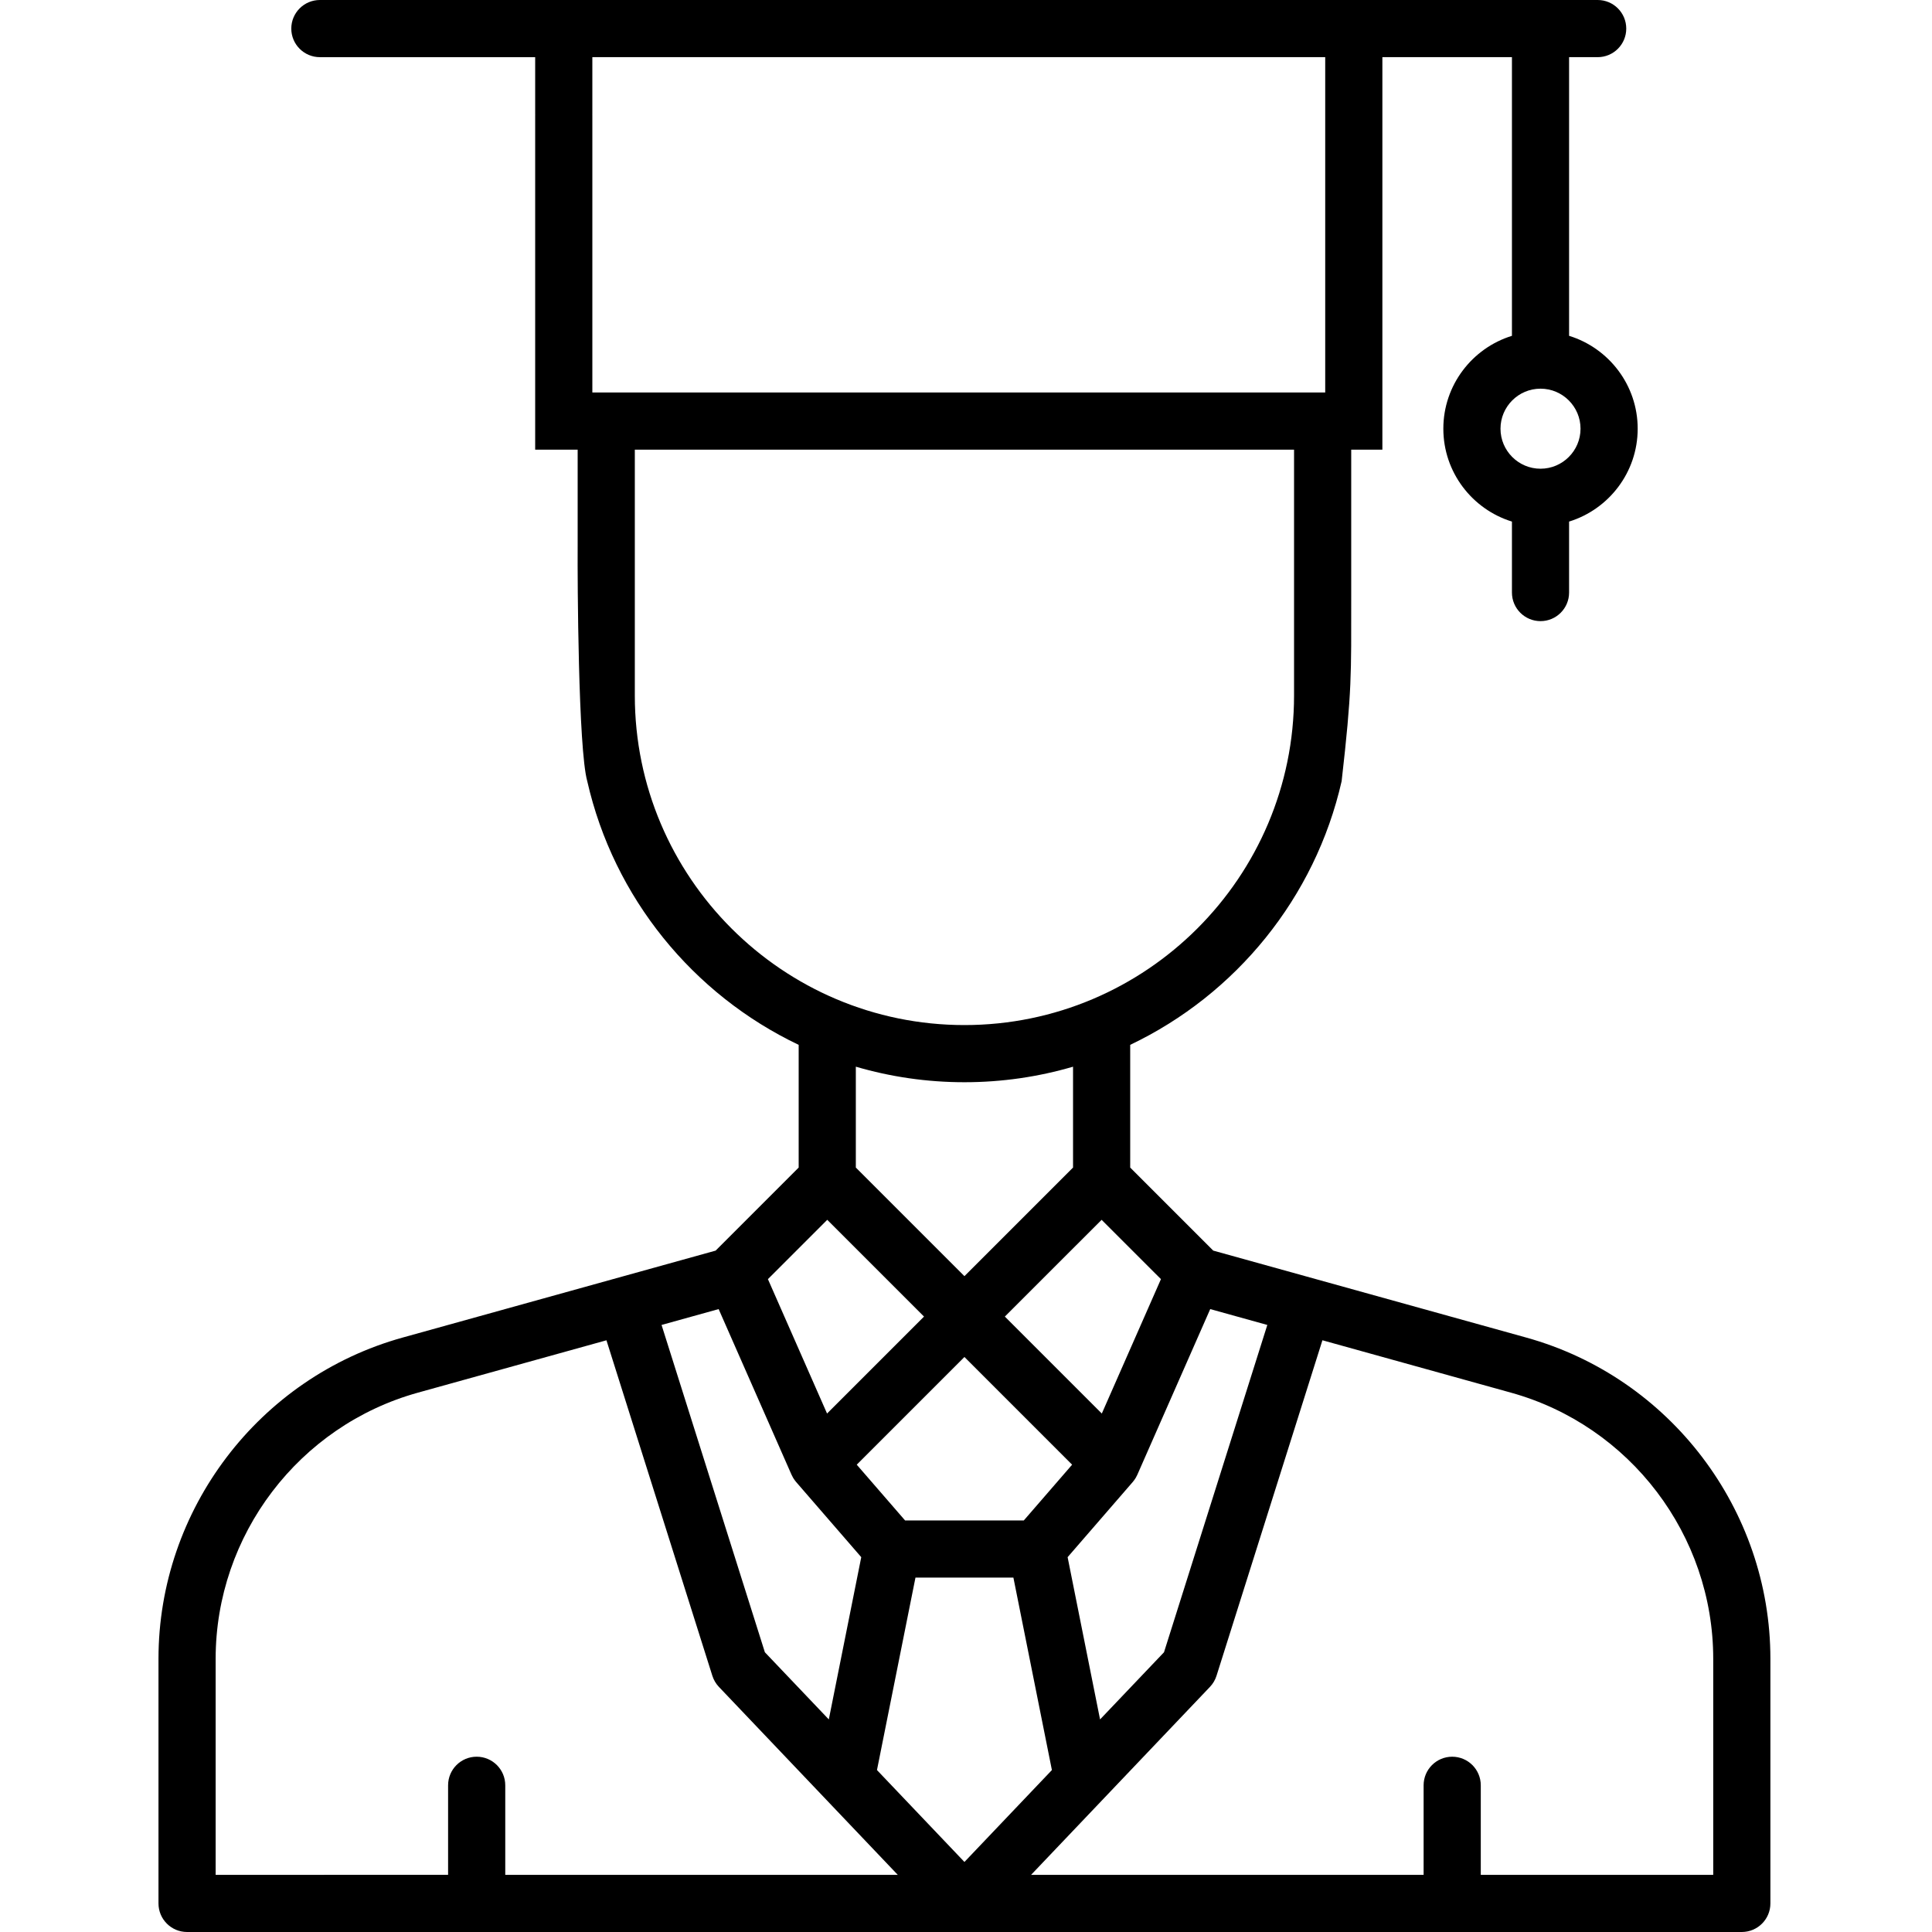
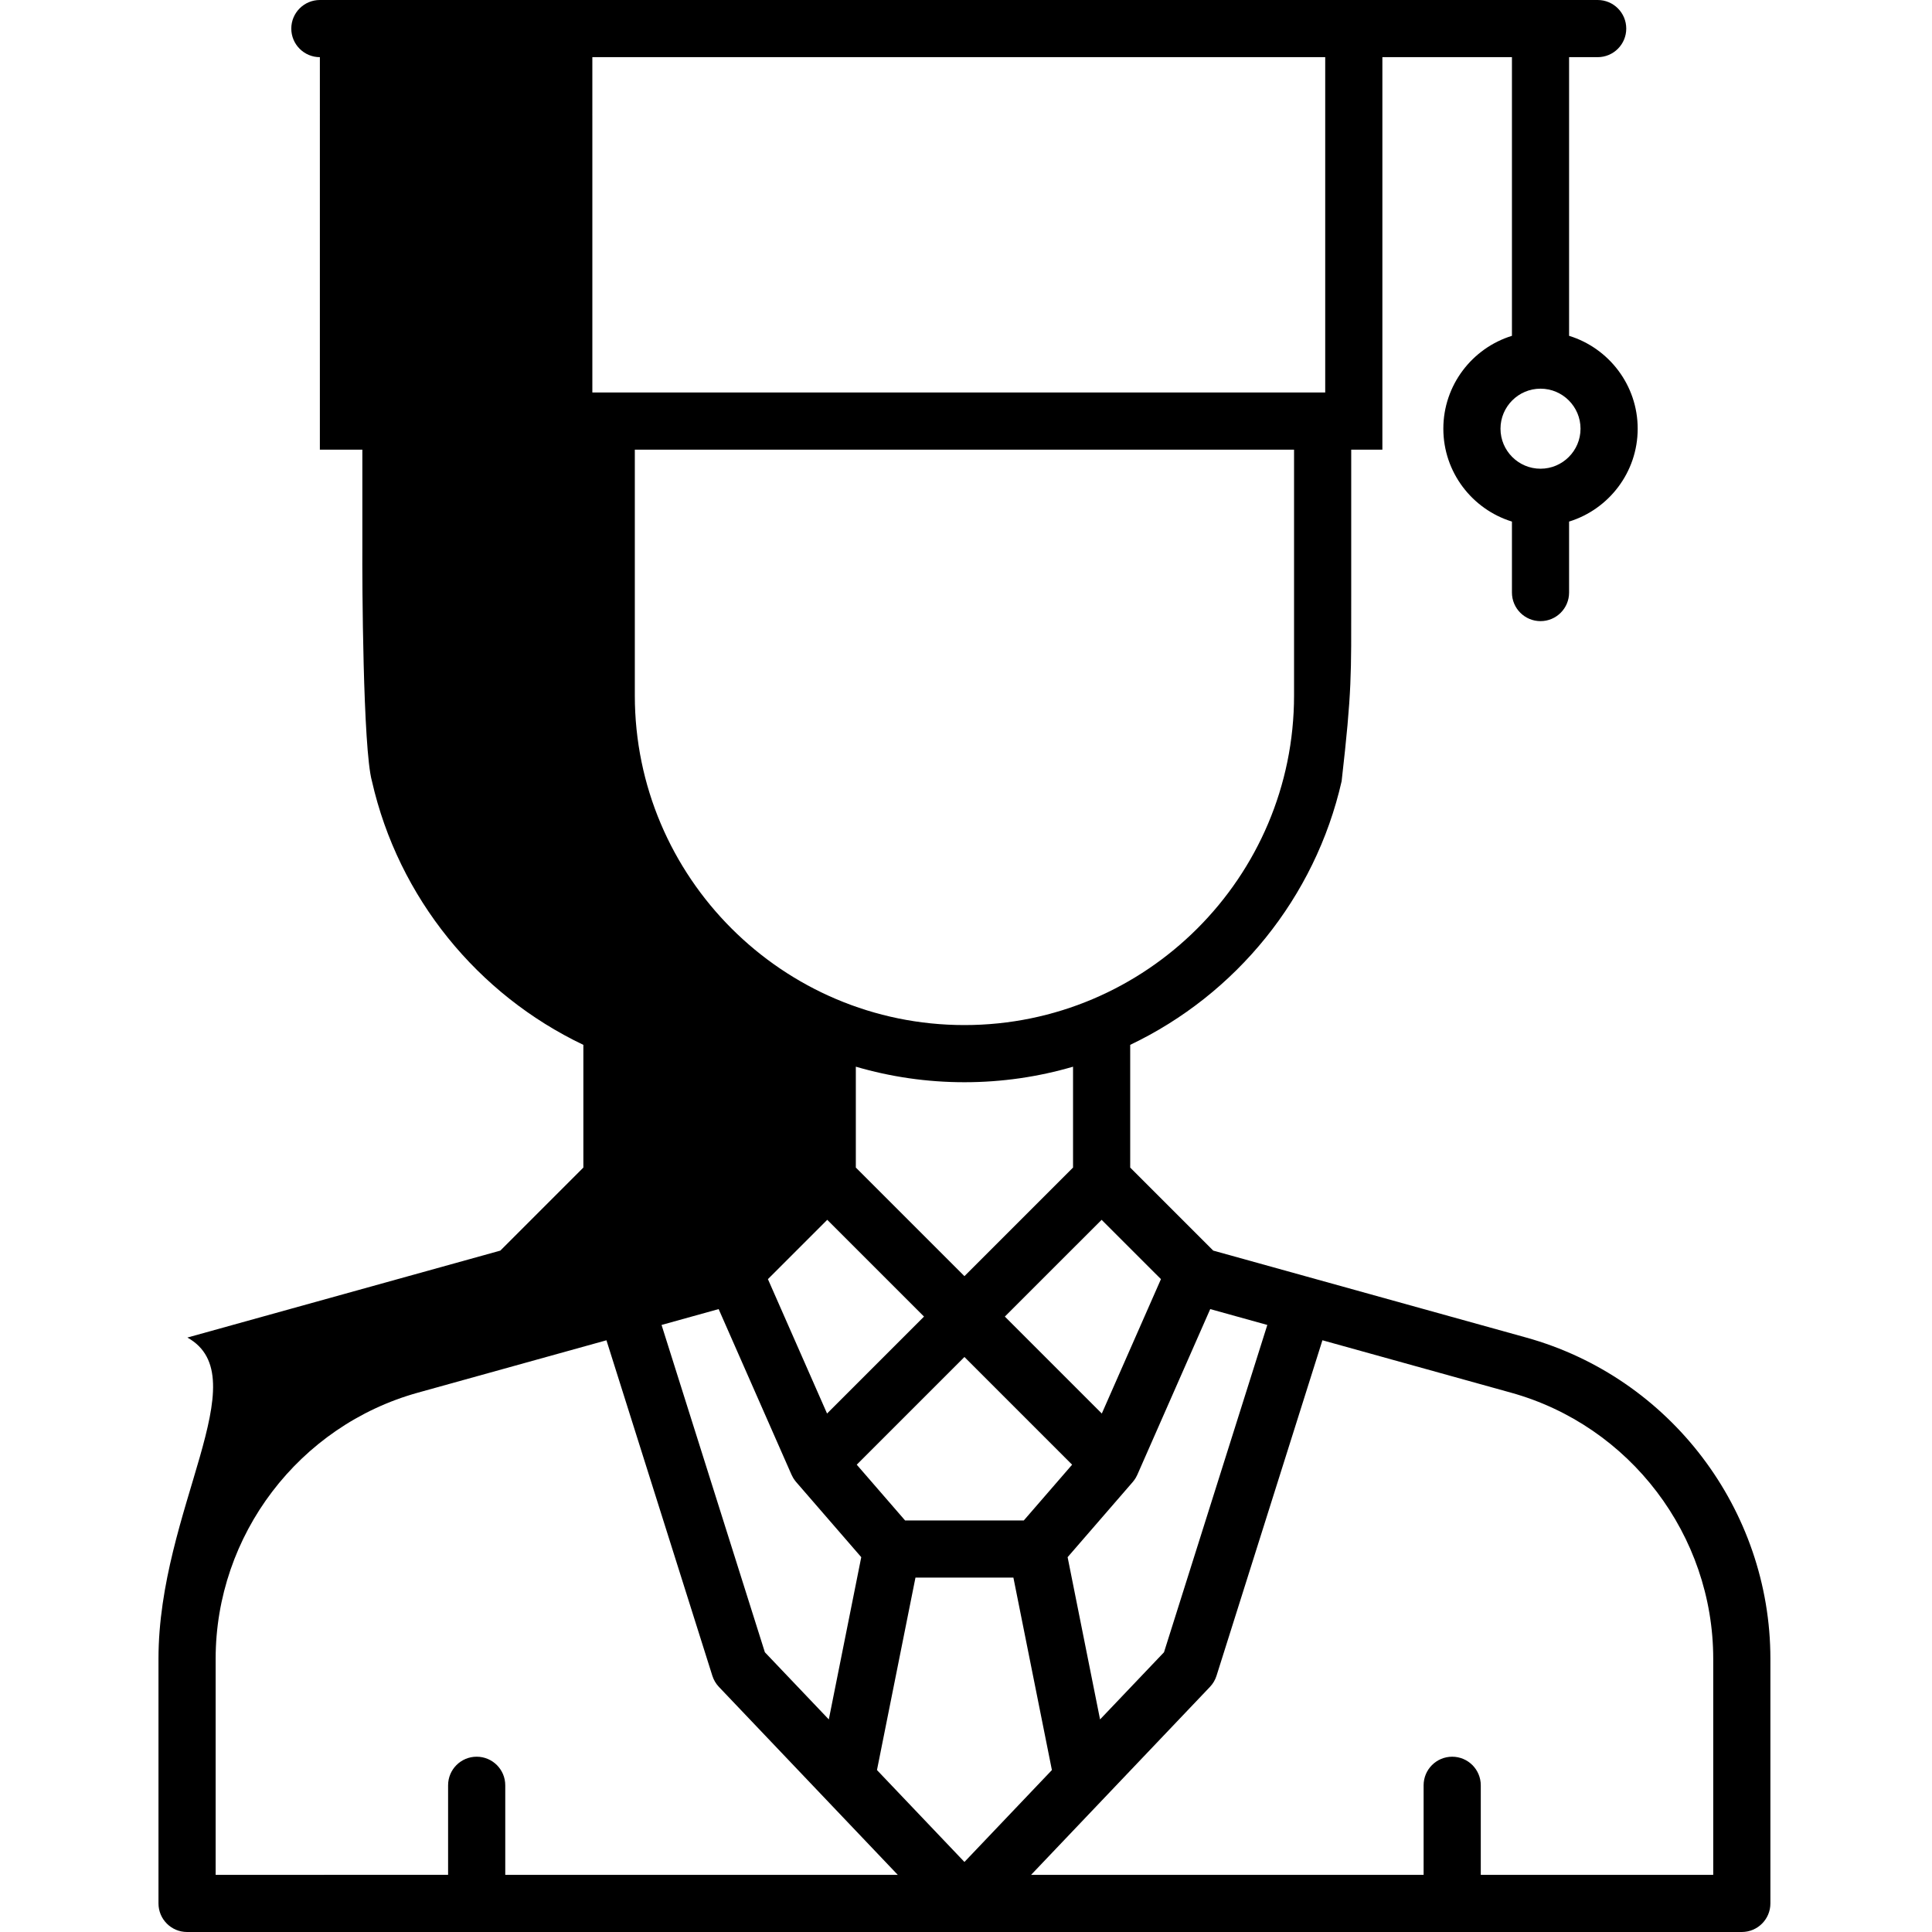
<svg xmlns="http://www.w3.org/2000/svg" xmlns:ns1="http://sodipodi.sourceforge.net/DTD/sodipodi-0.dtd" xmlns:ns2="http://www.inkscape.org/namespaces/inkscape" height="512pt" viewBox="-42 0 512 512" width="512pt" id="svg4" ns1:docname="student.svg" ns2:version="1.0 (4035a4fb49, 2020-05-01)">
  <defs id="defs8" />
-   <path ns1:nodetypes="ssscscscccccccccscsssscscccccsccccccscssscsccssssccccscscsssssccsssccscccccccccccccccccccccccccccccccccccccccccscccsssccccccccccssscccscccccccccccccc" transform="matrix(0.75,0,0,0.75,-42,0)" d="m 113.025,0 c -5.573,0 -10.098,4.521 -10.098,10.1 0,5.578 4.525,10.098 10.098,10.098 h 76.078 v 20.256 c 0,0.046 0.007,0.089 0.008,0.135 -6.2e-4,0.046 -0.008,0.091 -0.008,0.137 V 158.885 h 20.199 -5.188 v 34.337 c -0.084,11.71 0.199,71.489 3.391,82.81 9.359,41.208 37.396,75.395 74.703,93.166 v 43.355 l -29.344,29.348 -110.578,30.719 C 91.485,486.718 56,533.401 56,586.141 v 6.312 80.115 c 0,5.578 4.521,10.098 10.1,10.098 H 615.463 c 5.578,0 10.1,-4.52 10.1,-10.098 v -33.074 -53.359 c 0,-52.734 -35.485,-99.417 -86.287,-113.516 L 428.697,441.896 399.354,412.553 v -43.359 c 37.307,-17.771 65.344,-51.96 74.709,-93.168 3.666,-32.129 3.385,-37.376 3.385,-65.141 v -52 h -9.188 20.199 V 20.197 h 45.781 V 118.662 C 520.219,122.985 510,136.062 510,151.479 c 0,15.417 10.219,28.495 24.24,32.818 V 209.375 c 0,5.578 4.52,10.1 10.098,10.1 5.573,0 10.094,-4.521 10.094,-10.1 v -25.078 c 14.021,-4.323 24.24,-17.402 24.24,-32.818 0,-15.417 -10.219,-28.493 -24.24,-32.816 V 20.197 h 10.1 c 5.578,0 10.1,-4.52 10.1,-10.098 C 574.631,4.521 570.115,0 564.537,0 Z m 96.277,20.197 H 468.26 V 138.688 H 209.303 V 40.725 c 0,-0.046 -0.007,-0.091 -0.008,-0.137 6e-4,-0.045 0.013,-0.089 0.008,-0.135 z M 544.338,137.338 c 7.797,0 14.137,6.344 14.137,14.141 0,7.797 -6.345,14.141 -14.137,14.141 -7.797,0 -14.141,-6.344 -14.141,-14.141 0,-7.797 6.344,-14.141 14.141,-14.141 z M 224.312,158.885 H 457.25 v 86.85 c 0,64.224 -52.245,116.469 -116.469,116.469 -64.224,0 -116.469,-52.25 -116.469,-116.469 z m 78.094,218.021 c 12.182,3.573 25.057,5.494 38.375,5.494 13.318,0 26.193,-1.921 38.375,-5.488 v 35.641 l -38.375,38.375 -38.375,-38.375 z m -10.1,54.109 34.193,34.193 -34.26,34.26 -20.896,-47.49 z m 96.949,0.006 20.963,20.957 -20.896,47.49 -34.26,-34.26 z m -135.324,31.541 25.734,58.484 c 0.161,0.37 0.35,0.734 0.559,1.088 0.052,0.094 0.115,0.184 0.172,0.277 0.141,0.224 0.292,0.441 0.453,0.66 0.083,0.115 0.171,0.225 0.26,0.334 0.068,0.083 0.13,0.173 0.203,0.256 l 23.01,26.557 -11.463,57.338 -22.594,-23.738 -36.506,-115.652 z m 173.699,0 20.172,5.604 -36.506,115.652 -22.594,23.738 -11.463,-57.338 23.01,-26.557 c 0.073,-0.083 0.135,-0.173 0.203,-0.256 0.088,-0.109 0.177,-0.223 0.266,-0.338 0.156,-0.214 0.307,-0.432 0.447,-0.656 0.057,-0.094 0.12,-0.182 0.178,-0.281 0.203,-0.354 0.391,-0.714 0.553,-1.084 z m 39.645,11.016 66.6,18.506 c 42.094,11.677 71.49,50.353 71.49,94.051 v 56.07 20.264 h -82.137 v -31.641 c 0,-5.578 -4.52,-10.1 -10.098,-10.1 -5.578,0 -10.1,4.521 -10.1,10.1 v 31.641 H 364.334 l 63.207,-66.422 c 1.057,-1.115 1.849,-2.453 2.312,-3.922 z m -252.988,0.006 37.422,118.547 c 0.464,1.464 1.255,2.807 2.312,3.922 l 63.207,66.422 H 178.531 V 630.828 c 0,-5.578 -4.521,-10.1 -10.1,-10.1 -5.578,0 -10.098,4.521 -10.098,10.1 v 31.641 H 76.197 v -75.438 -0.891 c 0,-43.698 29.397,-82.374 71.496,-94.057 z m 126.494,5.906 38.047,38.051 -17.072,19.703 H 319.807 L 302.729,517.541 Z m -17.303,77.953 h 34.605 l 13.604,68 -30.906,32.473 -30.906,-32.473 z" style="stroke-width:1.333" id="path2" />
+   <path ns1:nodetypes="ssscscscccccccccscsssscscccccsccccccscssscsccssssccccscscsssssccsssccscccccccccccccccccccccccccccccccccccccccccscccsssccccccccccssscccscccccccccccccc" transform="matrix(0.75,0,0,0.75,-42,0)" d="m 113.025,0 c -5.573,0 -10.098,4.521 -10.098,10.1 0,5.578 4.525,10.098 10.098,10.098 v 20.256 c 0,0.046 0.007,0.089 0.008,0.135 -6.2e-4,0.046 -0.008,0.091 -0.008,0.137 V 158.885 h 20.199 -5.188 v 34.337 c -0.084,11.71 0.199,71.489 3.391,82.81 9.359,41.208 37.396,75.395 74.703,93.166 v 43.355 l -29.344,29.348 -110.578,30.719 C 91.485,486.718 56,533.401 56,586.141 v 6.312 80.115 c 0,5.578 4.521,10.098 10.1,10.098 H 615.463 c 5.578,0 10.1,-4.52 10.1,-10.098 v -33.074 -53.359 c 0,-52.734 -35.485,-99.417 -86.287,-113.516 L 428.697,441.896 399.354,412.553 v -43.359 c 37.307,-17.771 65.344,-51.96 74.709,-93.168 3.666,-32.129 3.385,-37.376 3.385,-65.141 v -52 h -9.188 20.199 V 20.197 h 45.781 V 118.662 C 520.219,122.985 510,136.062 510,151.479 c 0,15.417 10.219,28.495 24.24,32.818 V 209.375 c 0,5.578 4.52,10.1 10.098,10.1 5.573,0 10.094,-4.521 10.094,-10.1 v -25.078 c 14.021,-4.323 24.24,-17.402 24.24,-32.818 0,-15.417 -10.219,-28.493 -24.24,-32.816 V 20.197 h 10.1 c 5.578,0 10.1,-4.52 10.1,-10.098 C 574.631,4.521 570.115,0 564.537,0 Z m 96.277,20.197 H 468.26 V 138.688 H 209.303 V 40.725 c 0,-0.046 -0.007,-0.091 -0.008,-0.137 6e-4,-0.045 0.013,-0.089 0.008,-0.135 z M 544.338,137.338 c 7.797,0 14.137,6.344 14.137,14.141 0,7.797 -6.345,14.141 -14.137,14.141 -7.797,0 -14.141,-6.344 -14.141,-14.141 0,-7.797 6.344,-14.141 14.141,-14.141 z M 224.312,158.885 H 457.25 v 86.85 c 0,64.224 -52.245,116.469 -116.469,116.469 -64.224,0 -116.469,-52.25 -116.469,-116.469 z m 78.094,218.021 c 12.182,3.573 25.057,5.494 38.375,5.494 13.318,0 26.193,-1.921 38.375,-5.488 v 35.641 l -38.375,38.375 -38.375,-38.375 z m -10.1,54.109 34.193,34.193 -34.26,34.26 -20.896,-47.49 z m 96.949,0.006 20.963,20.957 -20.896,47.49 -34.26,-34.26 z m -135.324,31.541 25.734,58.484 c 0.161,0.37 0.35,0.734 0.559,1.088 0.052,0.094 0.115,0.184 0.172,0.277 0.141,0.224 0.292,0.441 0.453,0.66 0.083,0.115 0.171,0.225 0.26,0.334 0.068,0.083 0.13,0.173 0.203,0.256 l 23.01,26.557 -11.463,57.338 -22.594,-23.738 -36.506,-115.652 z m 173.699,0 20.172,5.604 -36.506,115.652 -22.594,23.738 -11.463,-57.338 23.01,-26.557 c 0.073,-0.083 0.135,-0.173 0.203,-0.256 0.088,-0.109 0.177,-0.223 0.266,-0.338 0.156,-0.214 0.307,-0.432 0.447,-0.656 0.057,-0.094 0.12,-0.182 0.178,-0.281 0.203,-0.354 0.391,-0.714 0.553,-1.084 z m 39.645,11.016 66.6,18.506 c 42.094,11.677 71.49,50.353 71.49,94.051 v 56.07 20.264 h -82.137 v -31.641 c 0,-5.578 -4.52,-10.1 -10.098,-10.1 -5.578,0 -10.1,4.521 -10.1,10.1 v 31.641 H 364.334 l 63.207,-66.422 c 1.057,-1.115 1.849,-2.453 2.312,-3.922 z m -252.988,0.006 37.422,118.547 c 0.464,1.464 1.255,2.807 2.312,3.922 l 63.207,66.422 H 178.531 V 630.828 c 0,-5.578 -4.521,-10.1 -10.1,-10.1 -5.578,0 -10.098,4.521 -10.098,10.1 v 31.641 H 76.197 v -75.438 -0.891 c 0,-43.698 29.397,-82.374 71.496,-94.057 z m 126.494,5.906 38.047,38.051 -17.072,19.703 H 319.807 L 302.729,517.541 Z m -17.303,77.953 h 34.605 l 13.604,68 -30.906,32.473 -30.906,-32.473 z" style="stroke-width:1.333" id="path2" />
</svg>